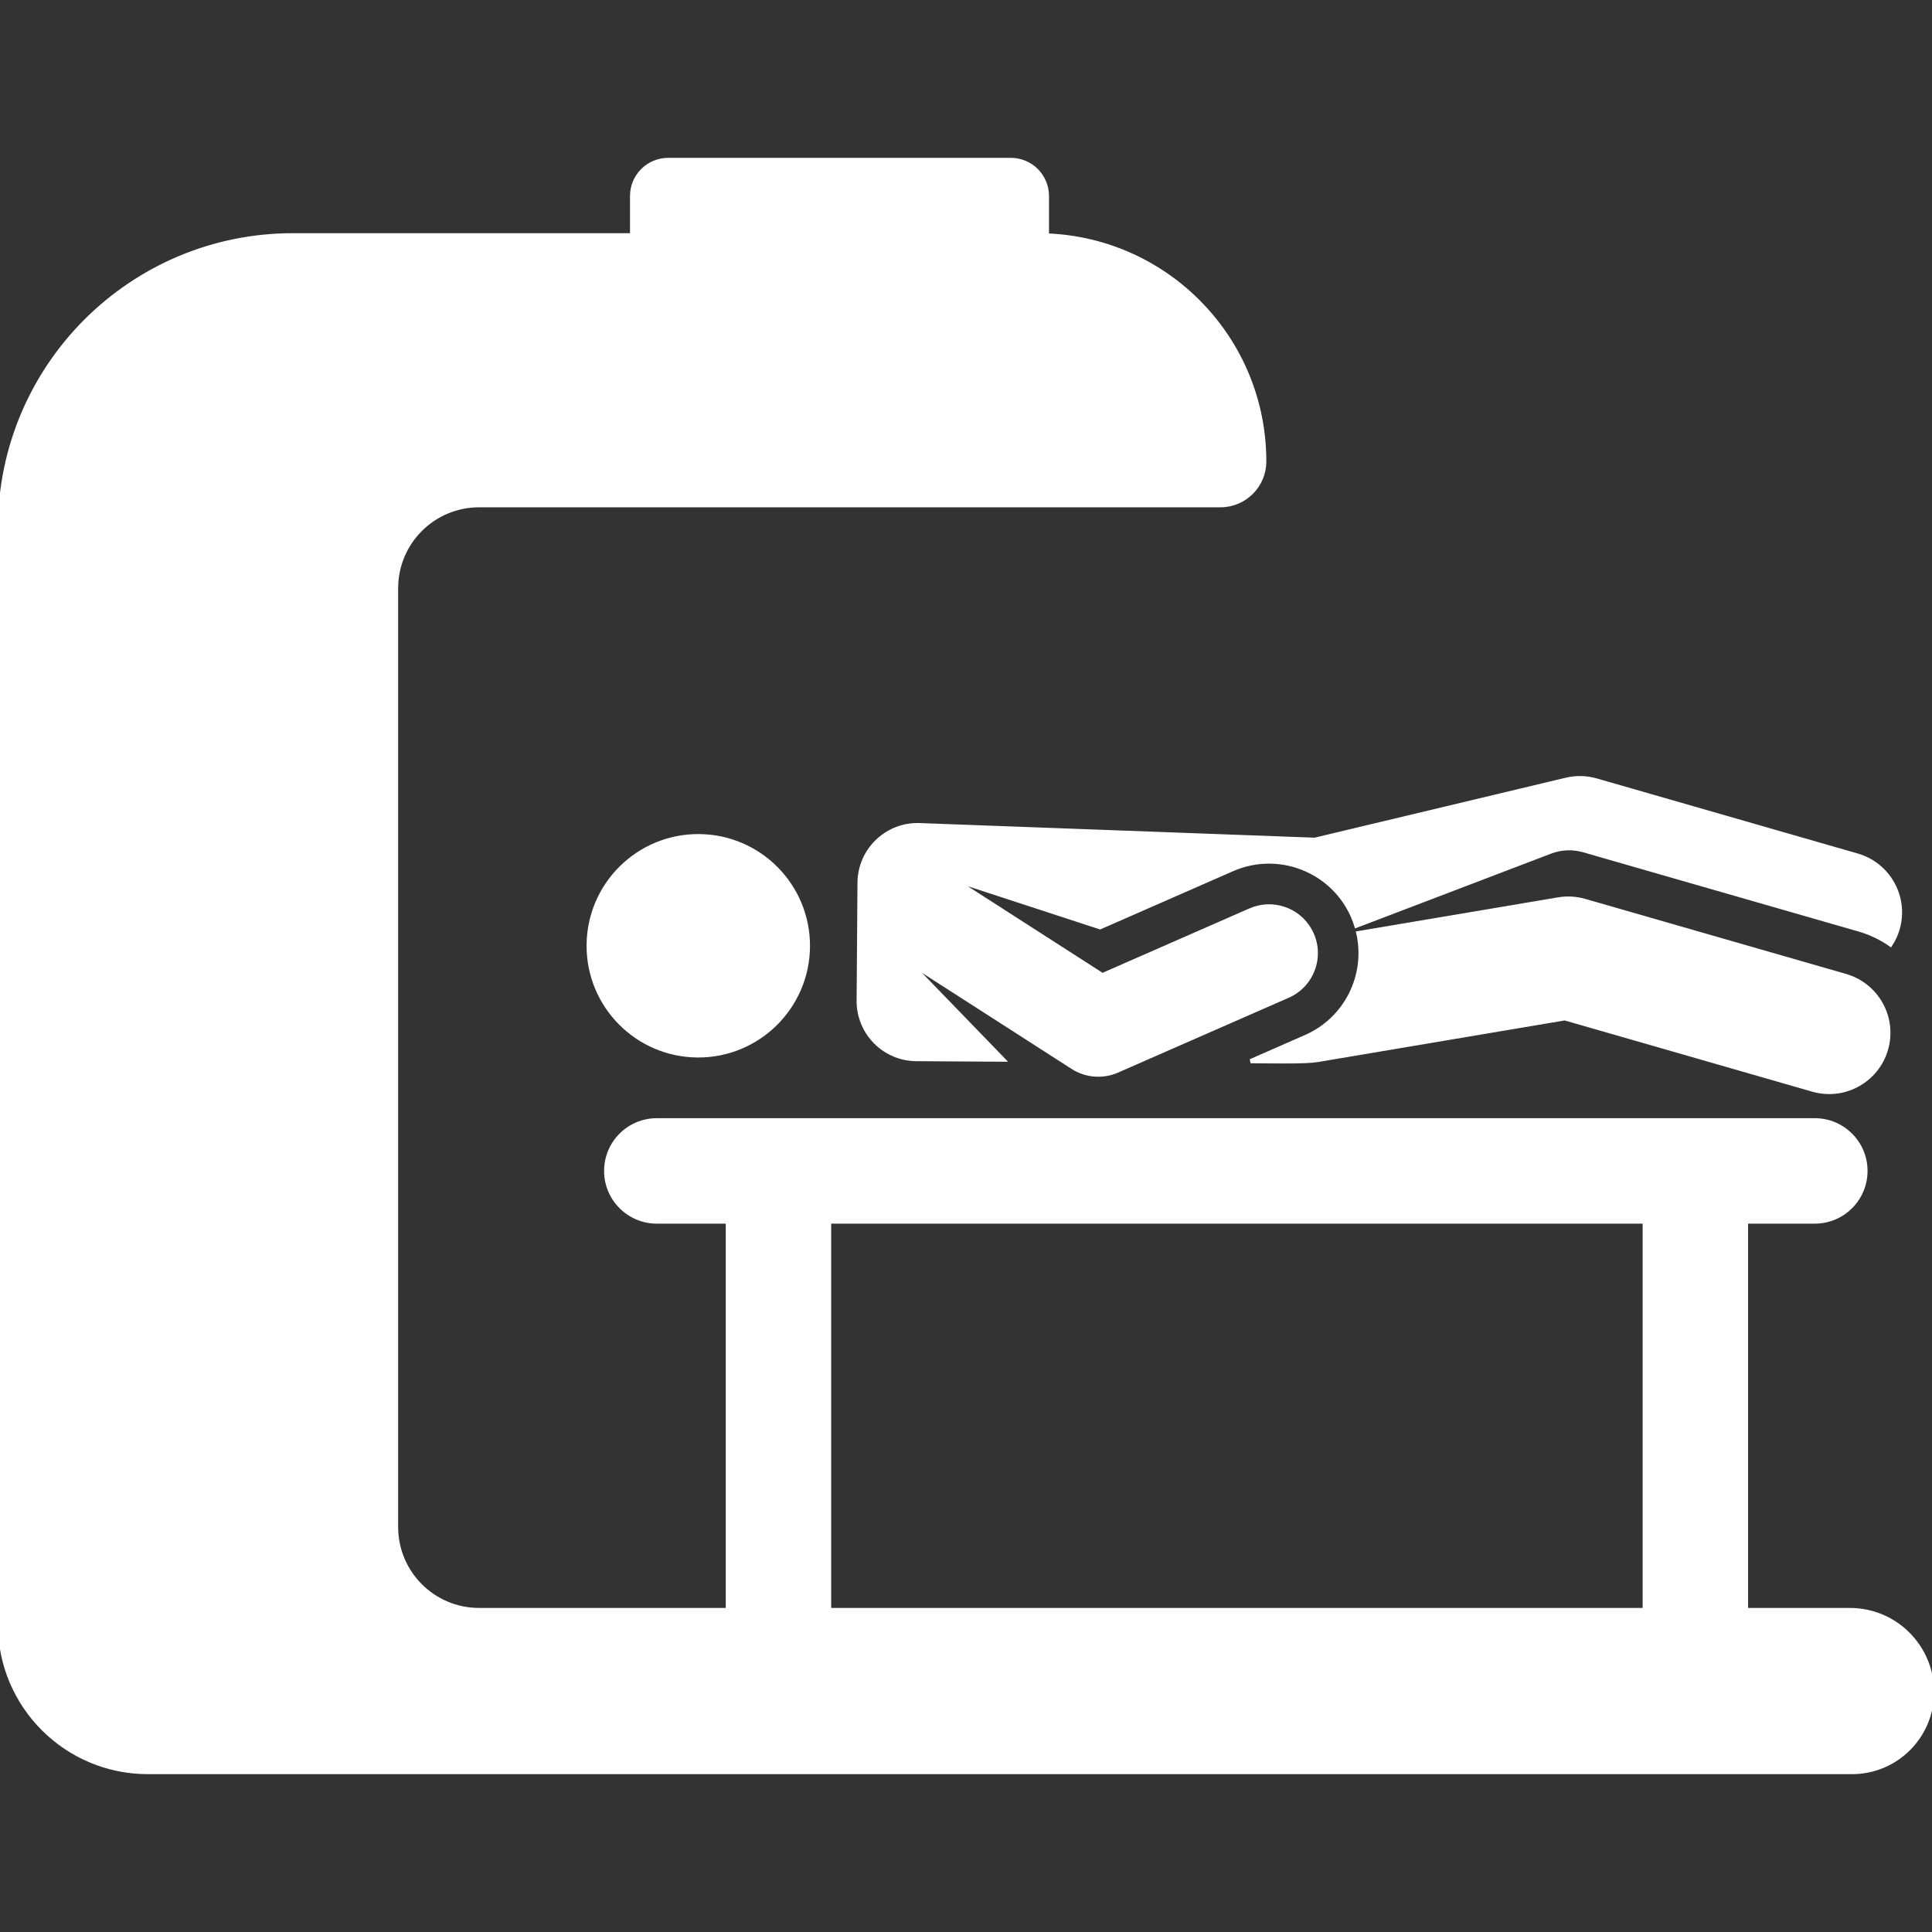
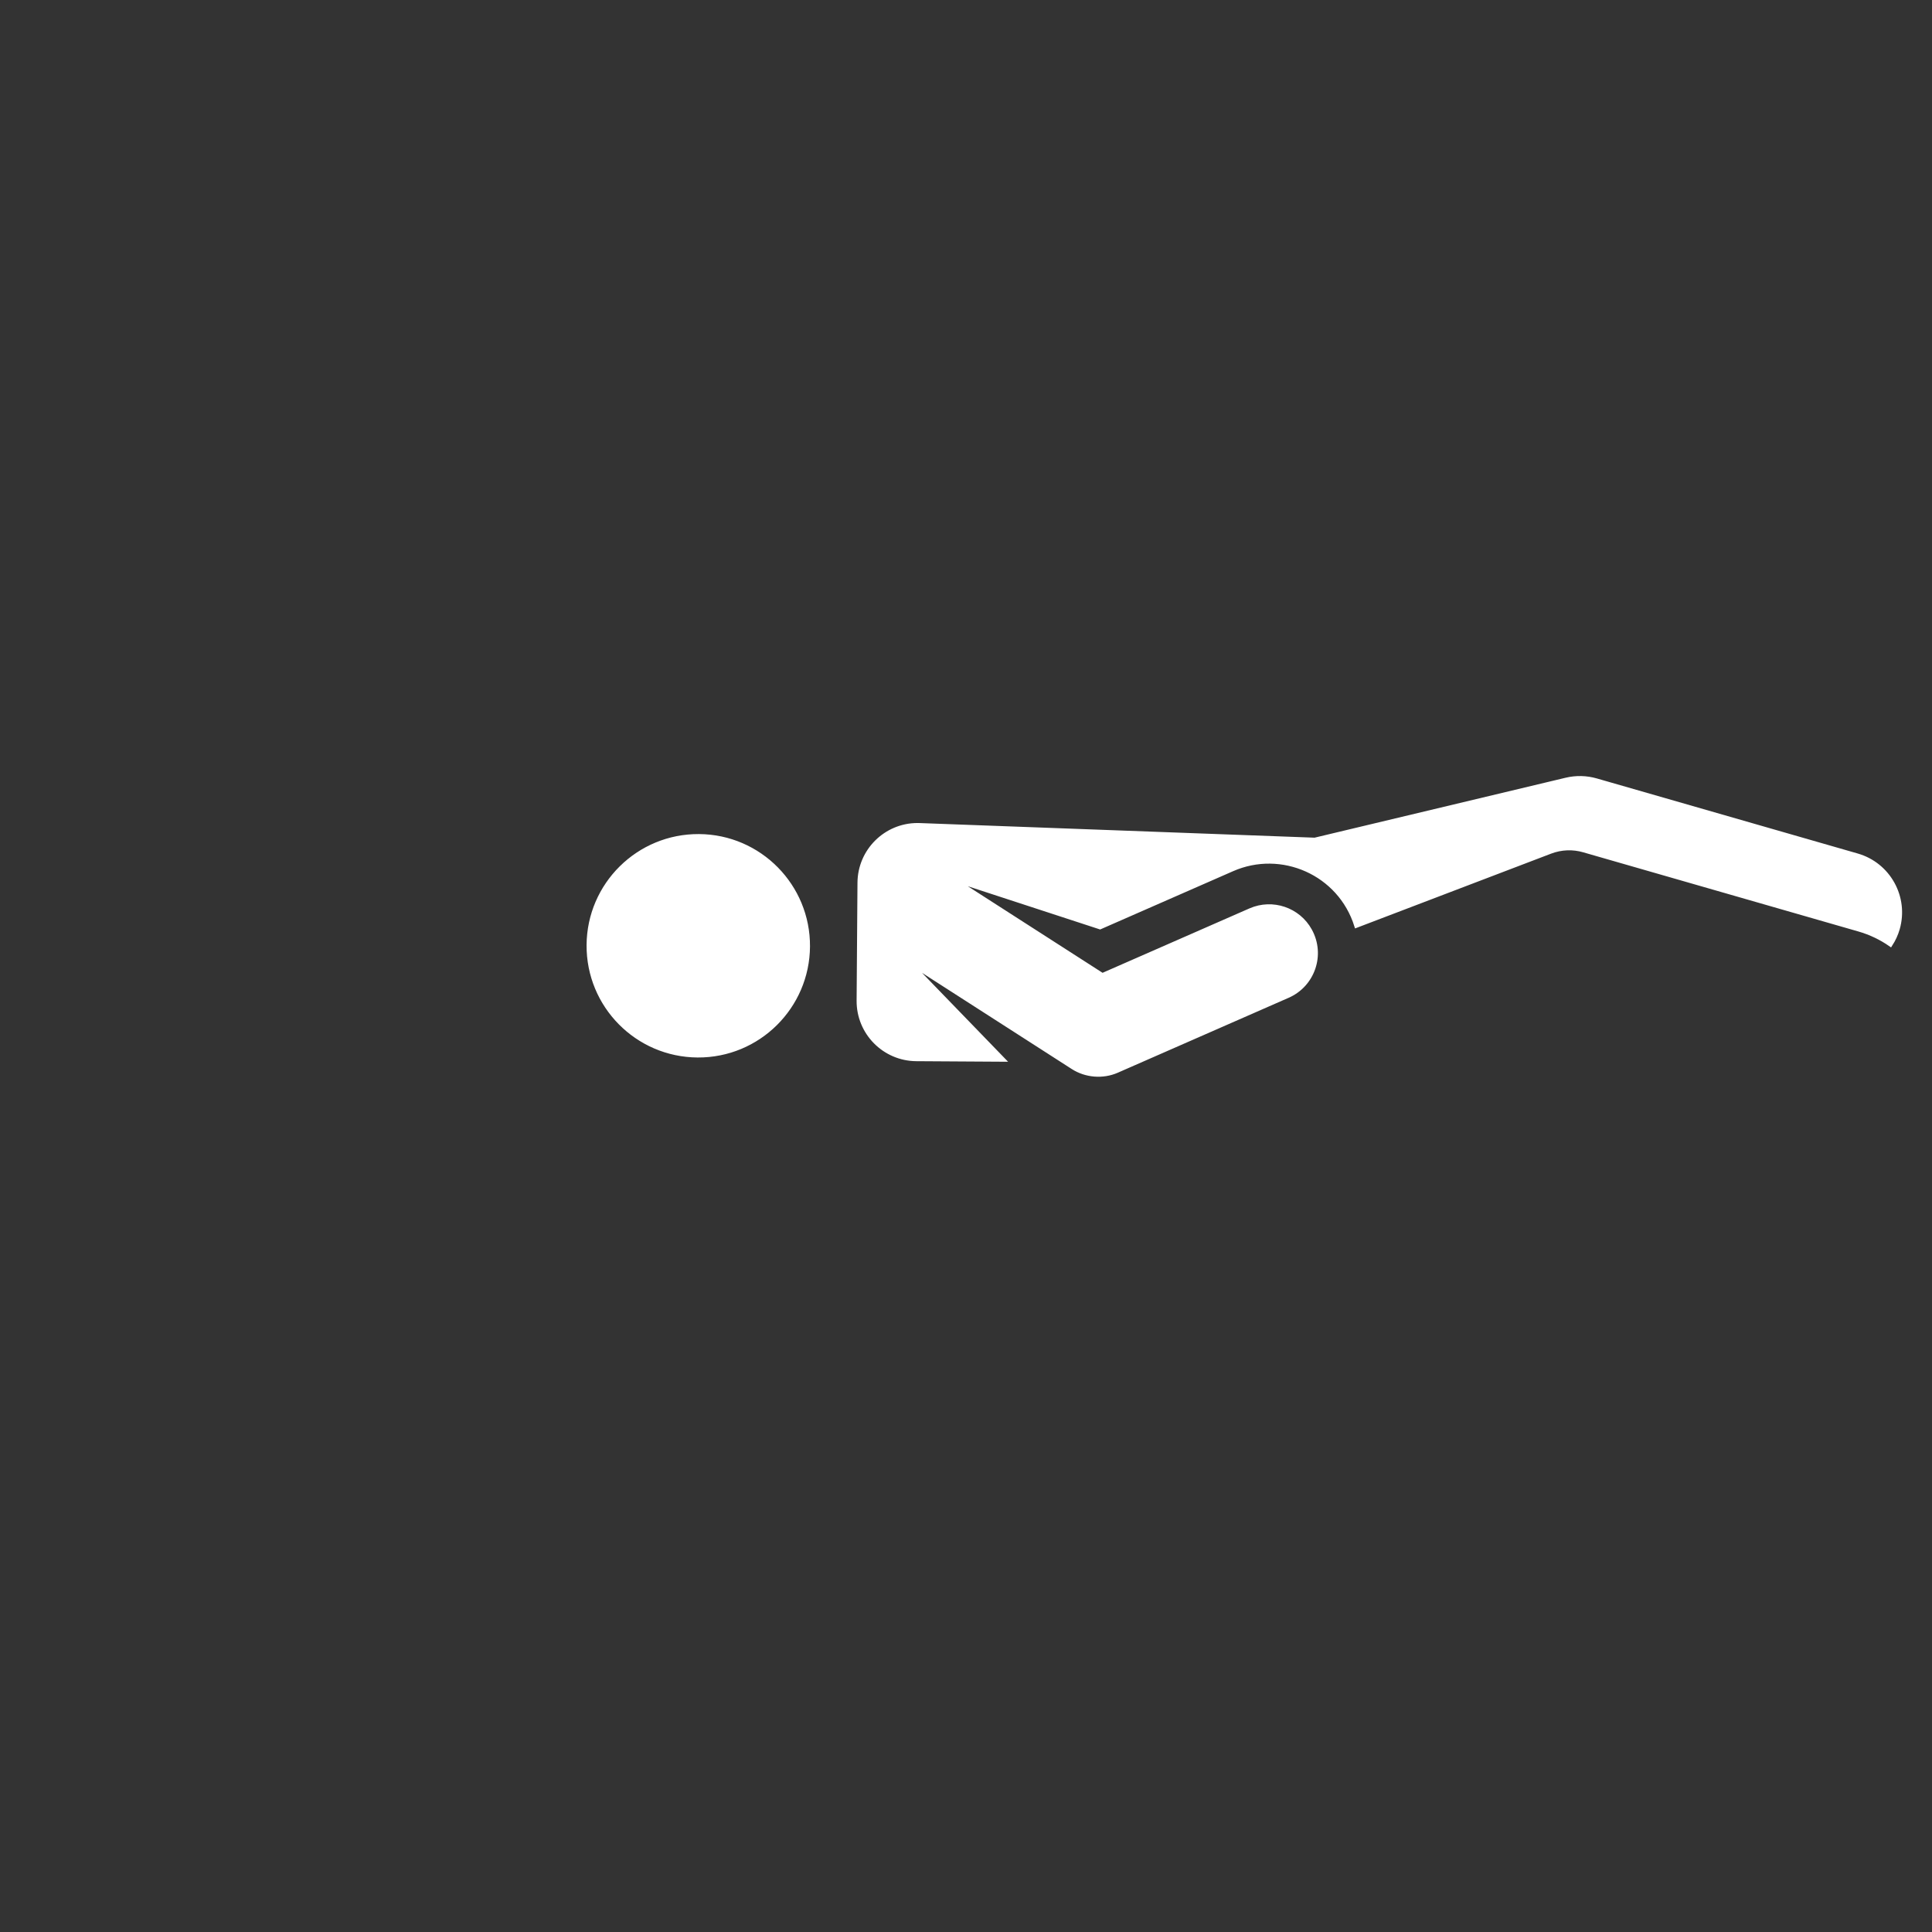
<svg xmlns="http://www.w3.org/2000/svg" fill="#ffffff" height="800px" width="800px" id="Layer_1" viewBox="0 0 460.562 460.562" xml:space="preserve" stroke="#ffffff">
  <rect x="0" y="0" width="460.562" height="460.562" fill="#333333" stroke="none" />
  <g id="SVGRepo_bgCarrier" stroke-width="0" />
  <g id="SVGRepo_tracerCarrier" stroke-linecap="round" stroke-linejoin="round" />
  <g id="SVGRepo_iconCarrier">
    <g>
      <g>
        <g>
          <path d="M218.73,196.696c-7.595,0-13.763,6.135-13.819,13.718l-0.207,28.135c-0.056,7.634,6.097,13.874,13.734,13.922 l20.691,0.128l-22.691-23.441l39.341,25.273c0.003,0.002,0.006,0.003,0.009,0.005c3.072,1.97,7.107,2.304,10.48,0.824 l40.738-17.864c5.94-2.604,8.471-9.778,5.267-15.585c-2.778-5.033-8.94-7.098-14.179-4.82c-0.01,0.004-0.02,0.007-0.03,0.011 c-14.697,6.445-5.773,2.532-35.271,15.467l-35.627-22.887l35.07,11.46l31.536-13.829c11.715-5.137,25.623,0.884,29.57,13.457 l46.244-17.642c2.646-1.009,5.421-1.065,7.947-0.337c5.898,1.698,58.412,16.806,65.609,18.877 c2.764,0.795,5.285,2.021,7.524,3.574c0.731-1.133,1.32-2.383,1.712-3.745c2.153-7.485-2.168-15.298-9.652-17.451l-62.205-17.897 c-2.336-0.672-4.807-0.729-7.174-0.164c-6.384,1.524-53.617,12.801-59.92,14.306l-94.184-3.485 C219.071,196.699,218.9,196.696,218.73,196.696z" />
-           <path d="M311.298,247.185c-7.327,3.213-5.736,2.515-13.18,5.78c5.382,0.033,13.071,0.206,15.92-0.273 c6.216-1.048,52.48-8.845,58.99-9.942l59.125,17.01c7.473,2.152,15.295-2.161,17.45-9.652c2.153-7.485-2.168-15.298-9.653-17.451 l-62.206-17.897c-2.027-0.584-4.162-0.705-6.242-0.354l-47.687,8.037C326.073,232.55,320.935,242.958,311.298,247.185z" />
          <path d="M140.332,225.299c-0.089,14.431,11.537,26.202,25.968,26.292c14.476,0.09,26.203-11.599,26.292-25.968 c0.089-14.363-11.485-26.202-25.968-26.292C152.193,199.241,140.422,210.867,140.332,225.299z" />
-           <path d="M440.997,383.81h-24.775v-92.611h16.407c6.665,0,12.069-5.403,12.069-12.069c0-6.665-5.403-12.069-12.069-12.069H156.577 c-6.665,0-12.069,5.403-12.069,12.069c0,6.665,5.404,12.069,12.069,12.069h16.931v92.611H114.21 c-10.934,0-19.798-8.864-19.798-19.798v-223.78c0-10.934,8.864-19.798,19.798-19.798h176.728c5.765,0,10.438-4.674,10.438-10.438 c0-29.069-23.011-52.751-51.809-53.856v-9.418c0-4.746-3.847-8.593-8.593-8.593H159.28c-4.746,0-8.593,3.847-8.593,8.593v9.365 h-80.84C31.262,56.087,0,87.36,0,125.946c0,77.968,0,201.061,0,261.241c0,19.471,15.781,35.246,35.251,35.246 c91.818,0,335.757,0,406.254,0c10.524,0,19.057-8.531,19.057-19.055v-0.002C460.563,392.569,451.803,383.81,440.997,383.81z M392.085,383.81H197.646v-92.611h194.439V383.81z" />
        </g>
      </g>
    </g>
  </g>
</svg>